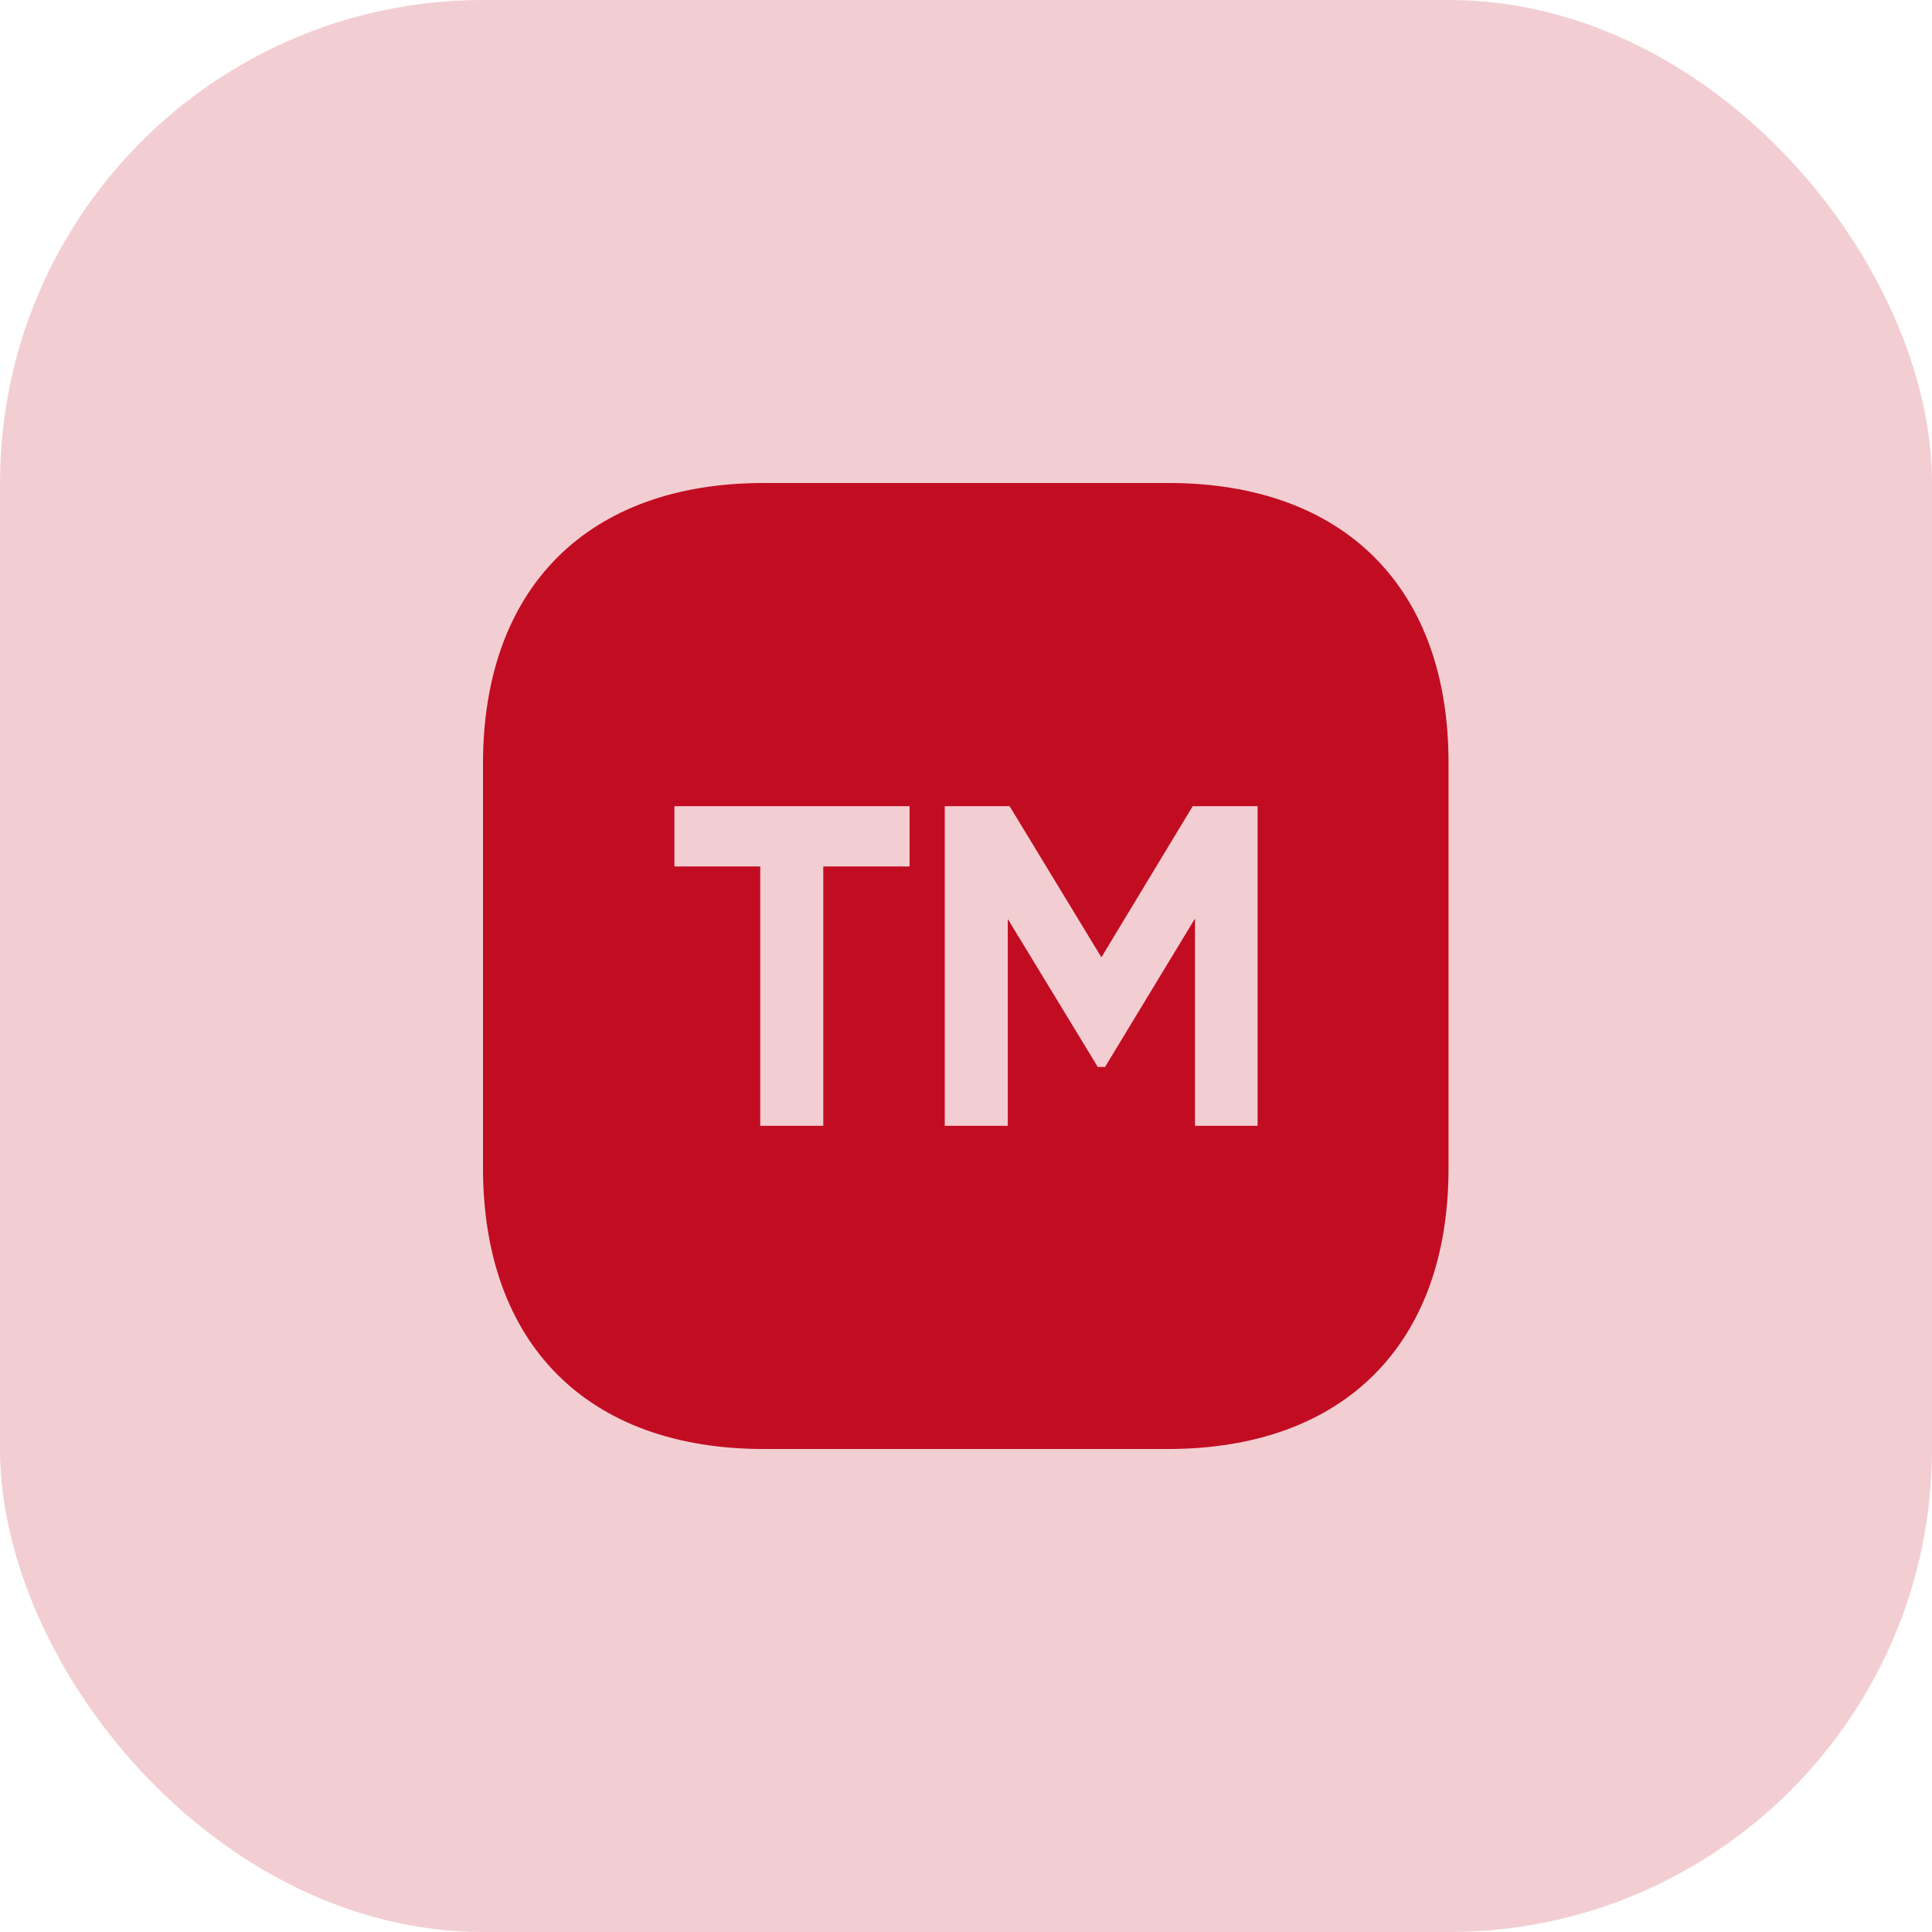
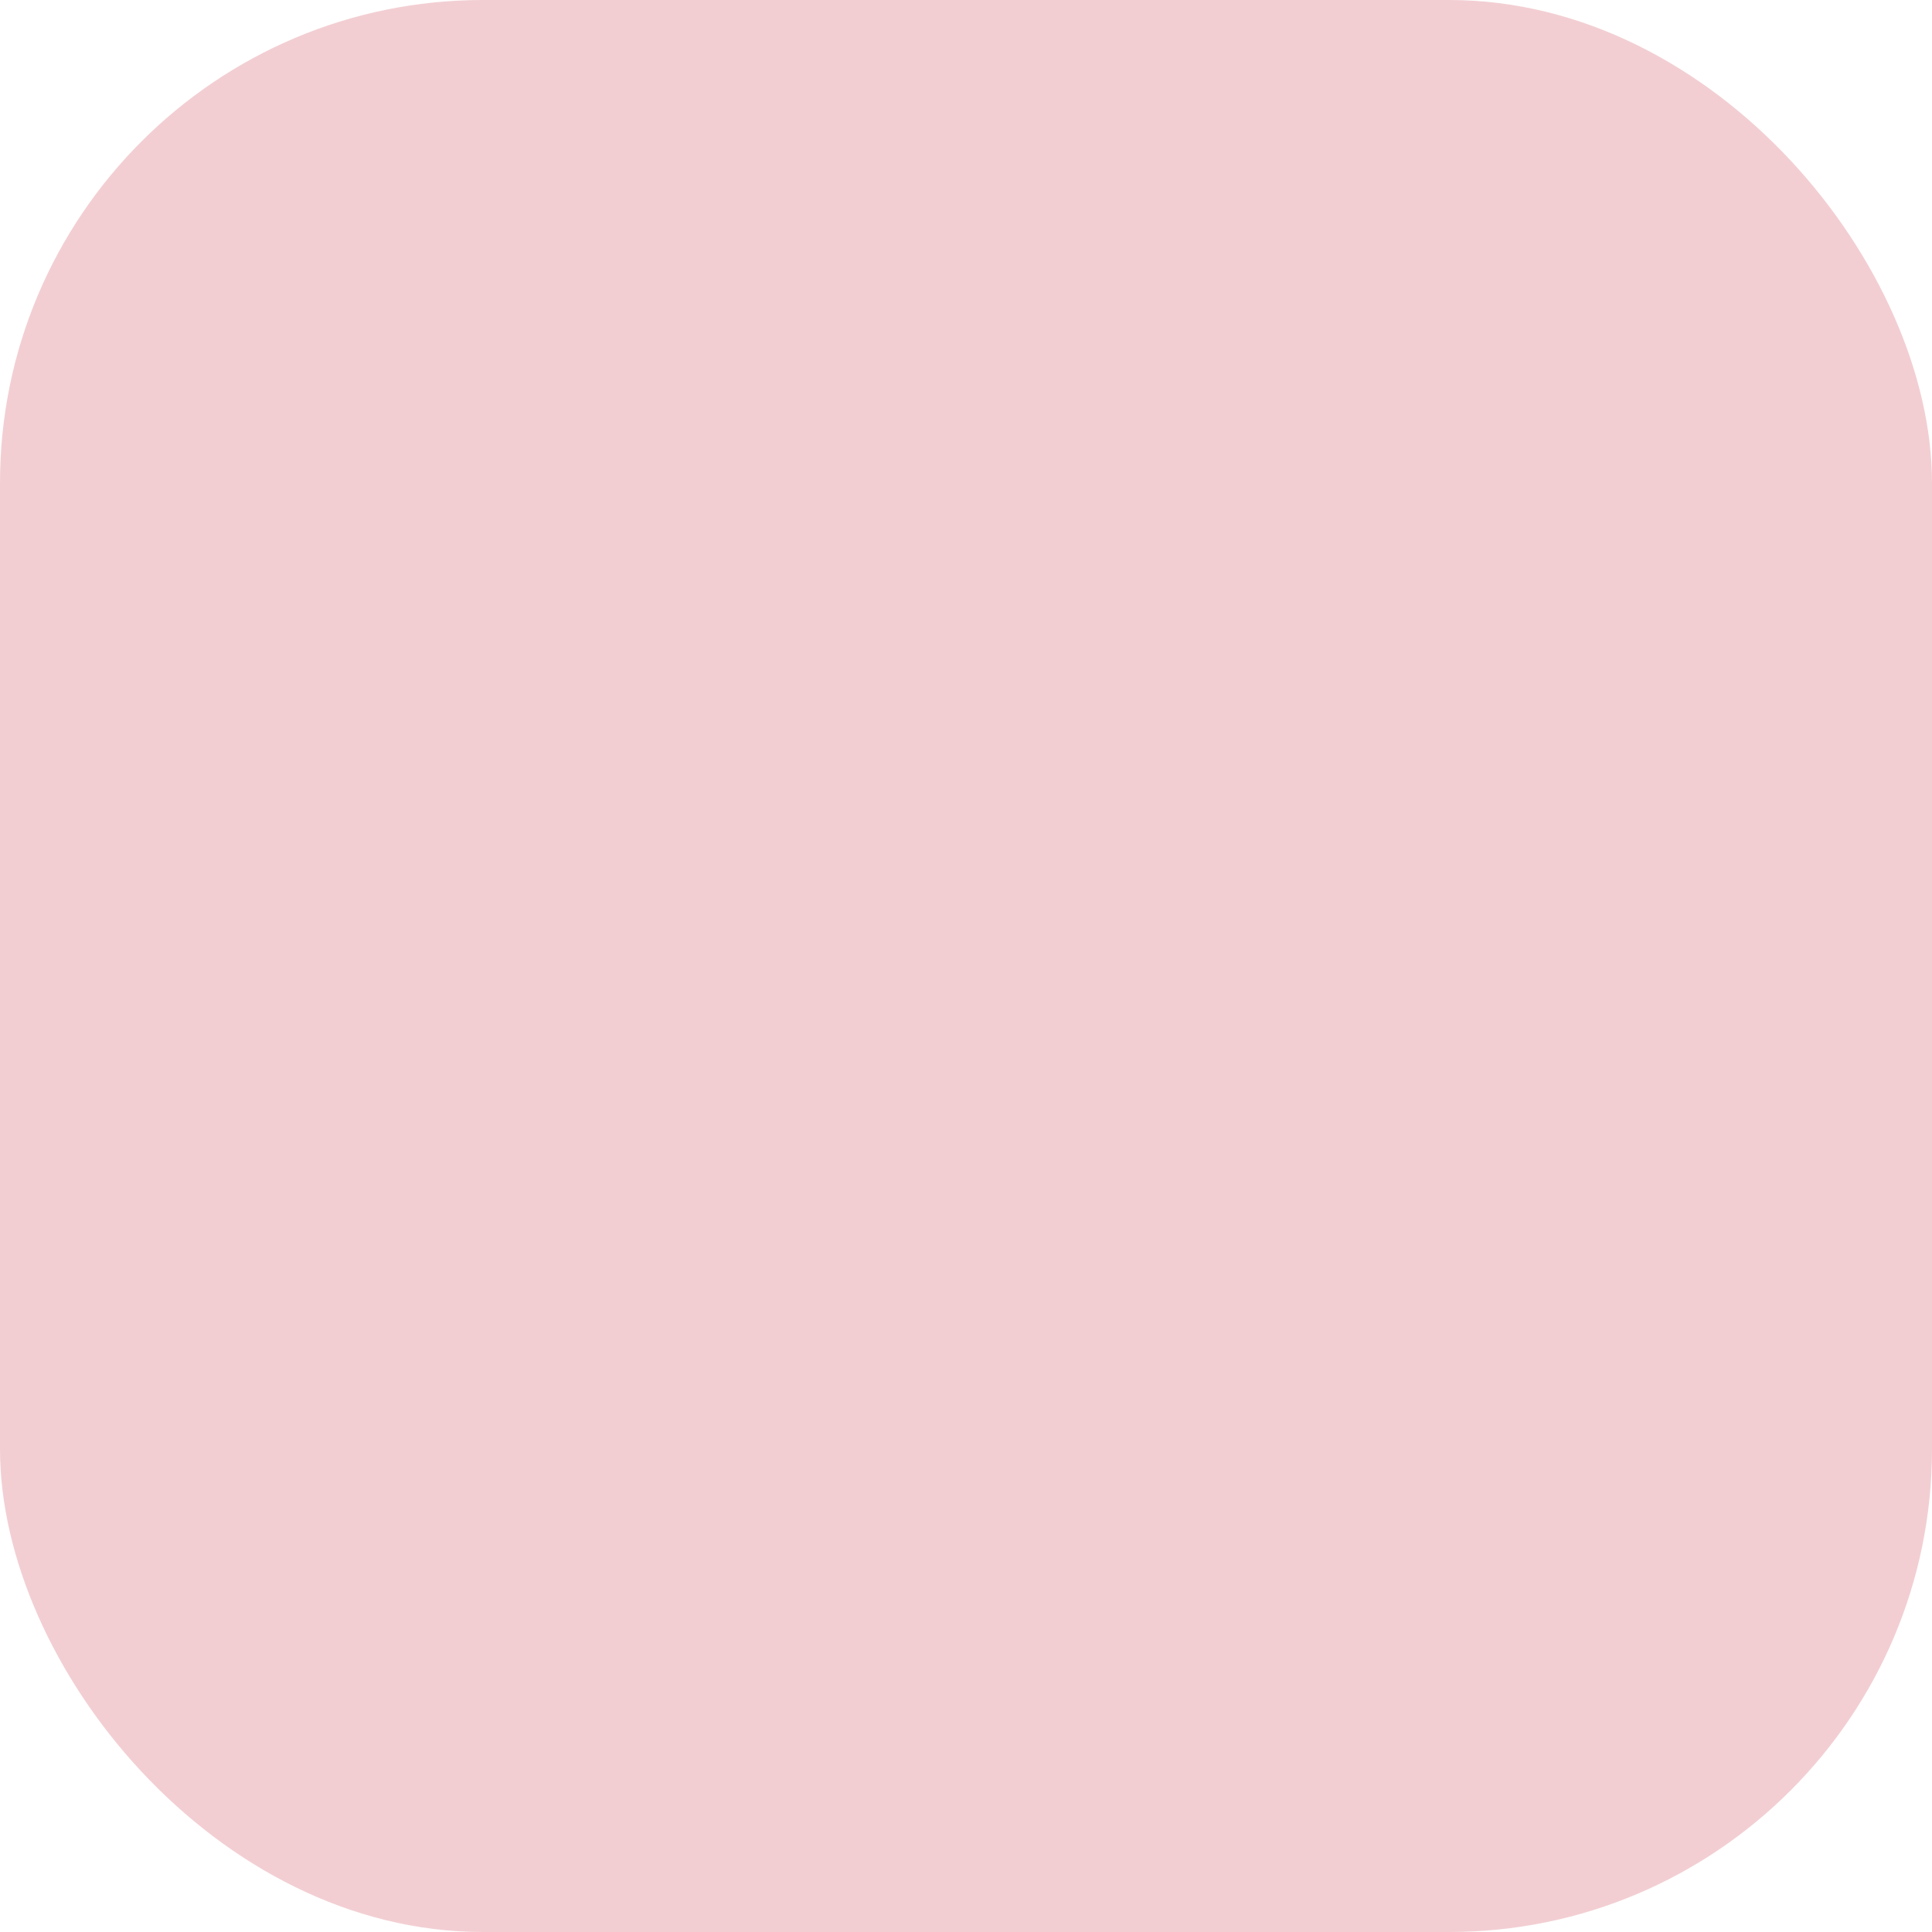
<svg xmlns="http://www.w3.org/2000/svg" width="40" height="40" viewBox="0 0 40 40" fill="none">
  <rect width="40" height="40" rx="10" fill="#c20c22" fill-opacity="0.2" />
-   <path fill-rule="evenodd" clip-rule="evenodd" d="M15.81 10H24.19C27.83 10 30 12.17 29.99 15.81V24.19C29.99 27.83 27.82 30 24.18 30H15.81C12.17 30 10 27.83 10 24.18V15.81C10 12.17 12.17 10 15.81 10ZM18.832 16.691H13.963V17.939H15.74V23.309H17.045V17.939H18.832V16.691ZM26.037 16.691H24.694L22.803 19.82L20.903 16.691H19.56V23.309H20.865V19.026L22.728 22.09H22.879L24.741 19.017V23.309H26.037V16.691Z" fill="#c20c22" />
</svg>